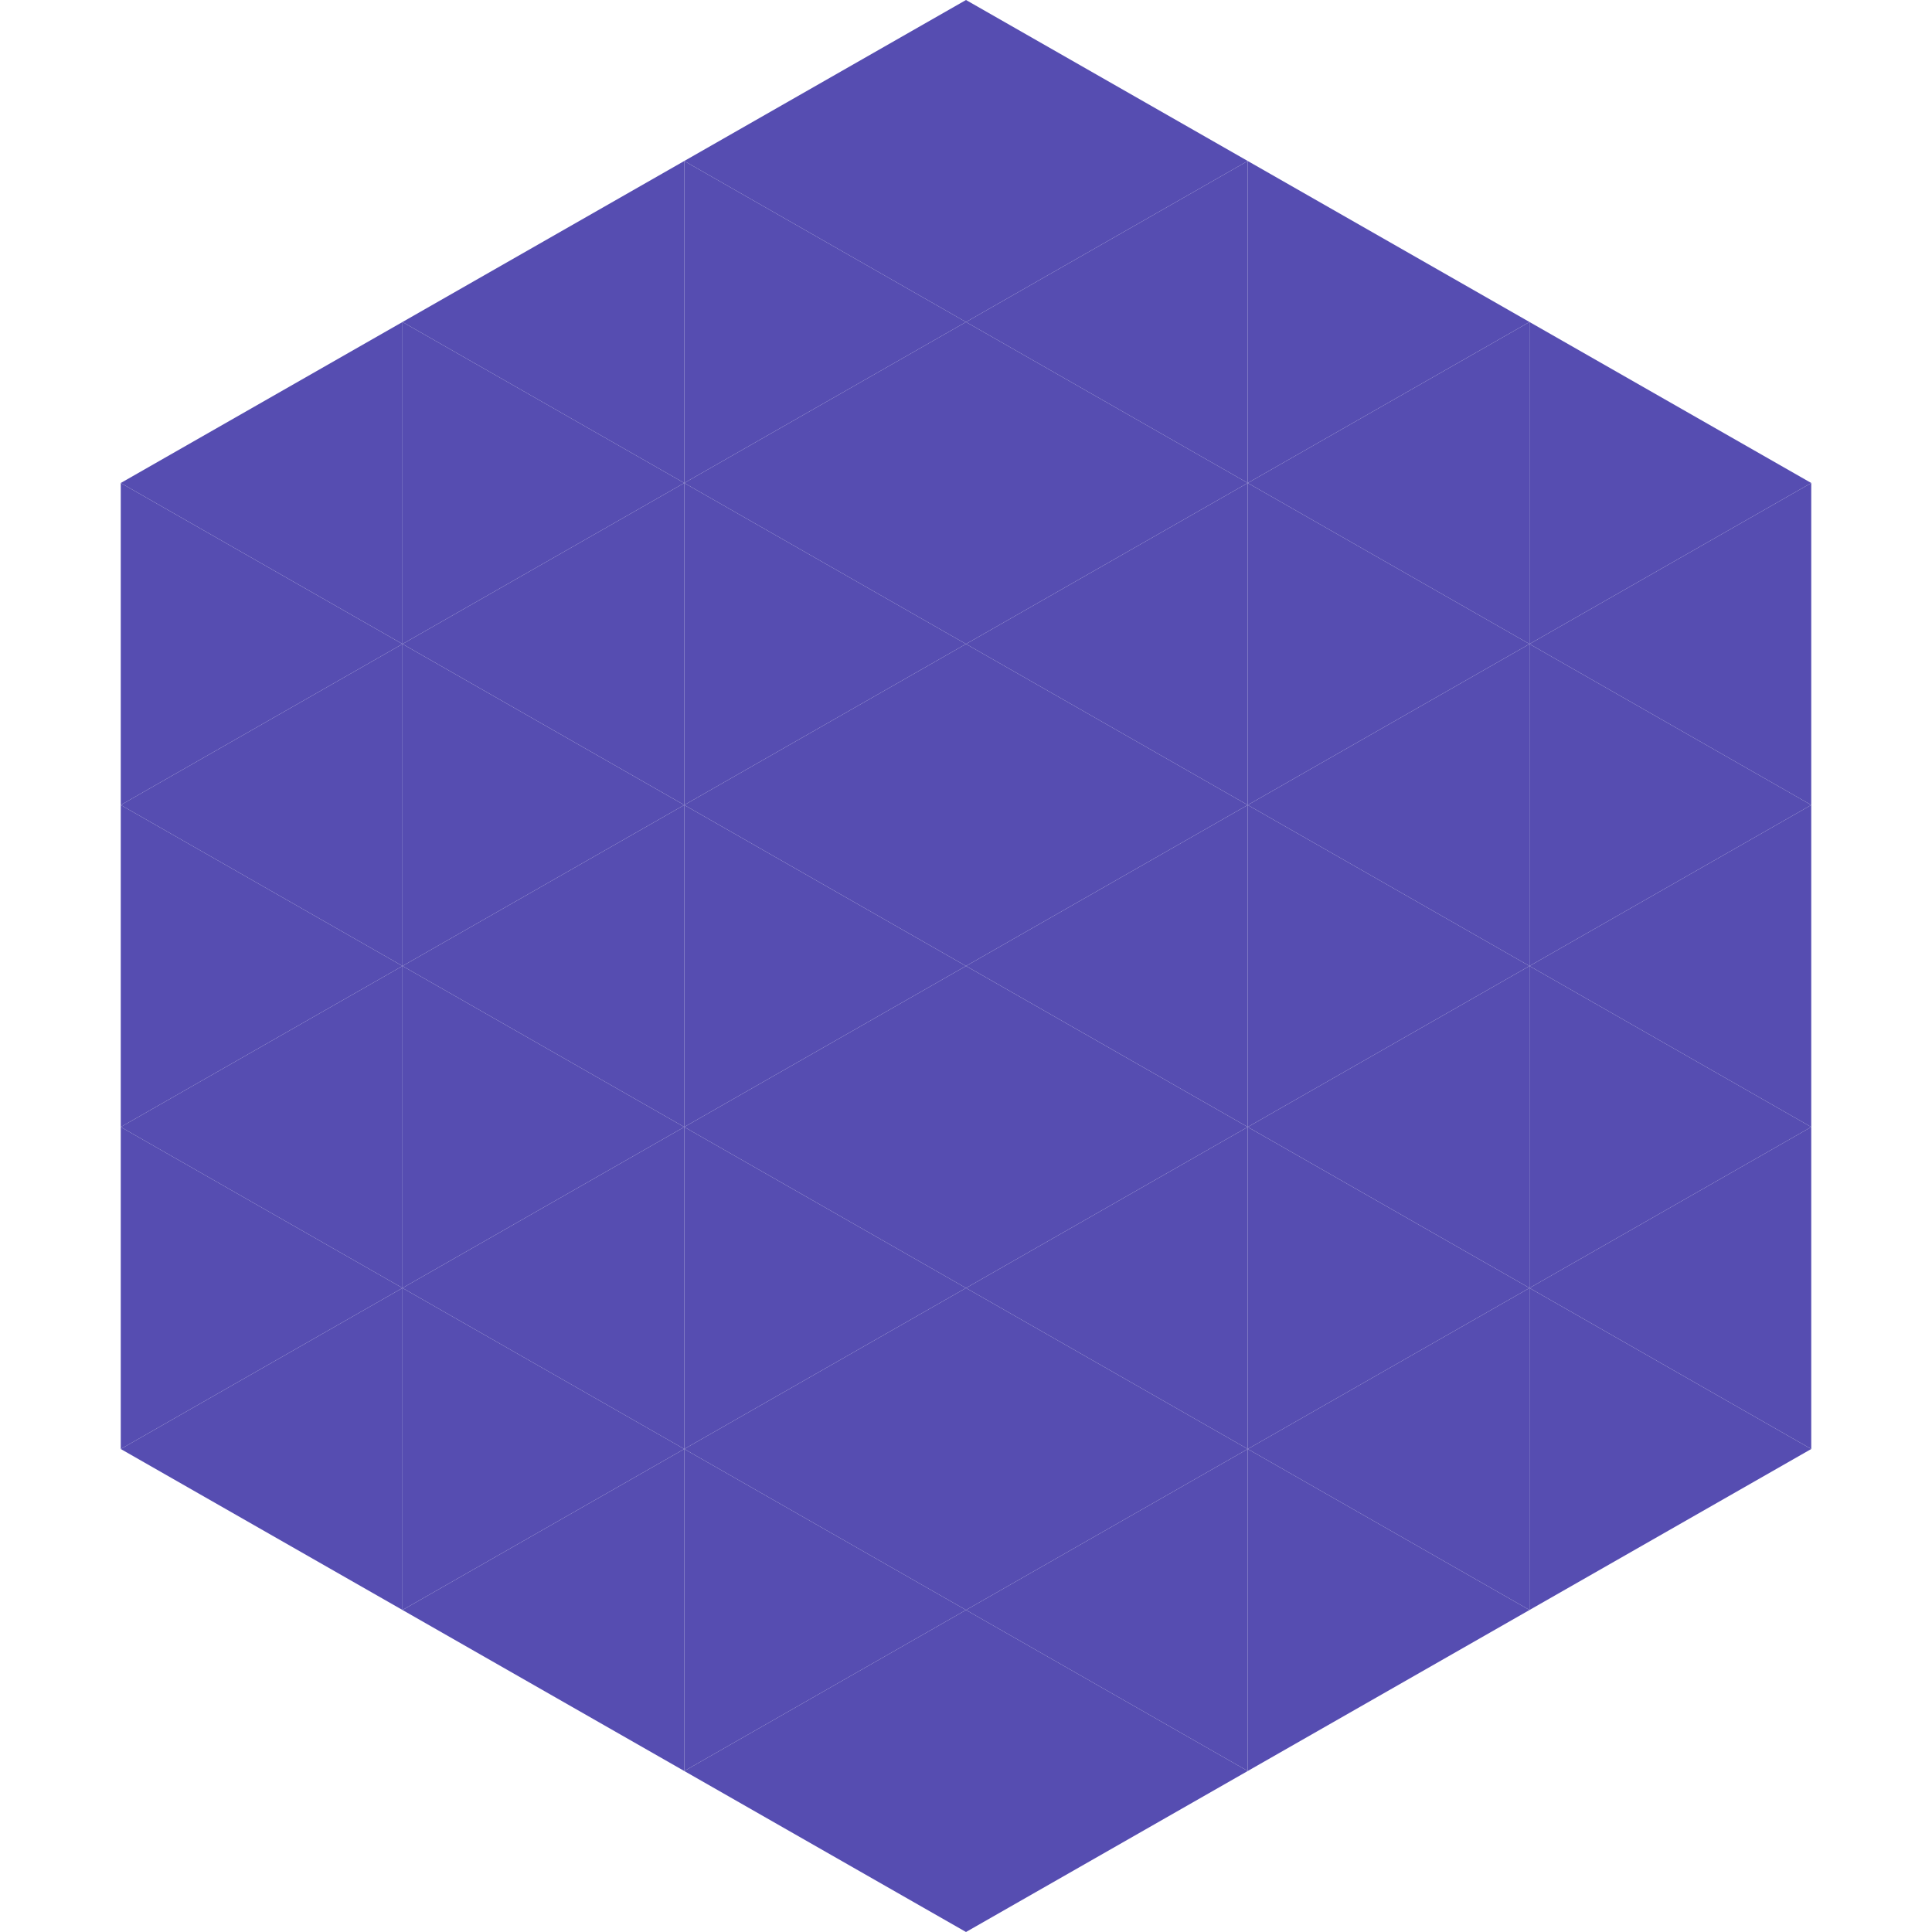
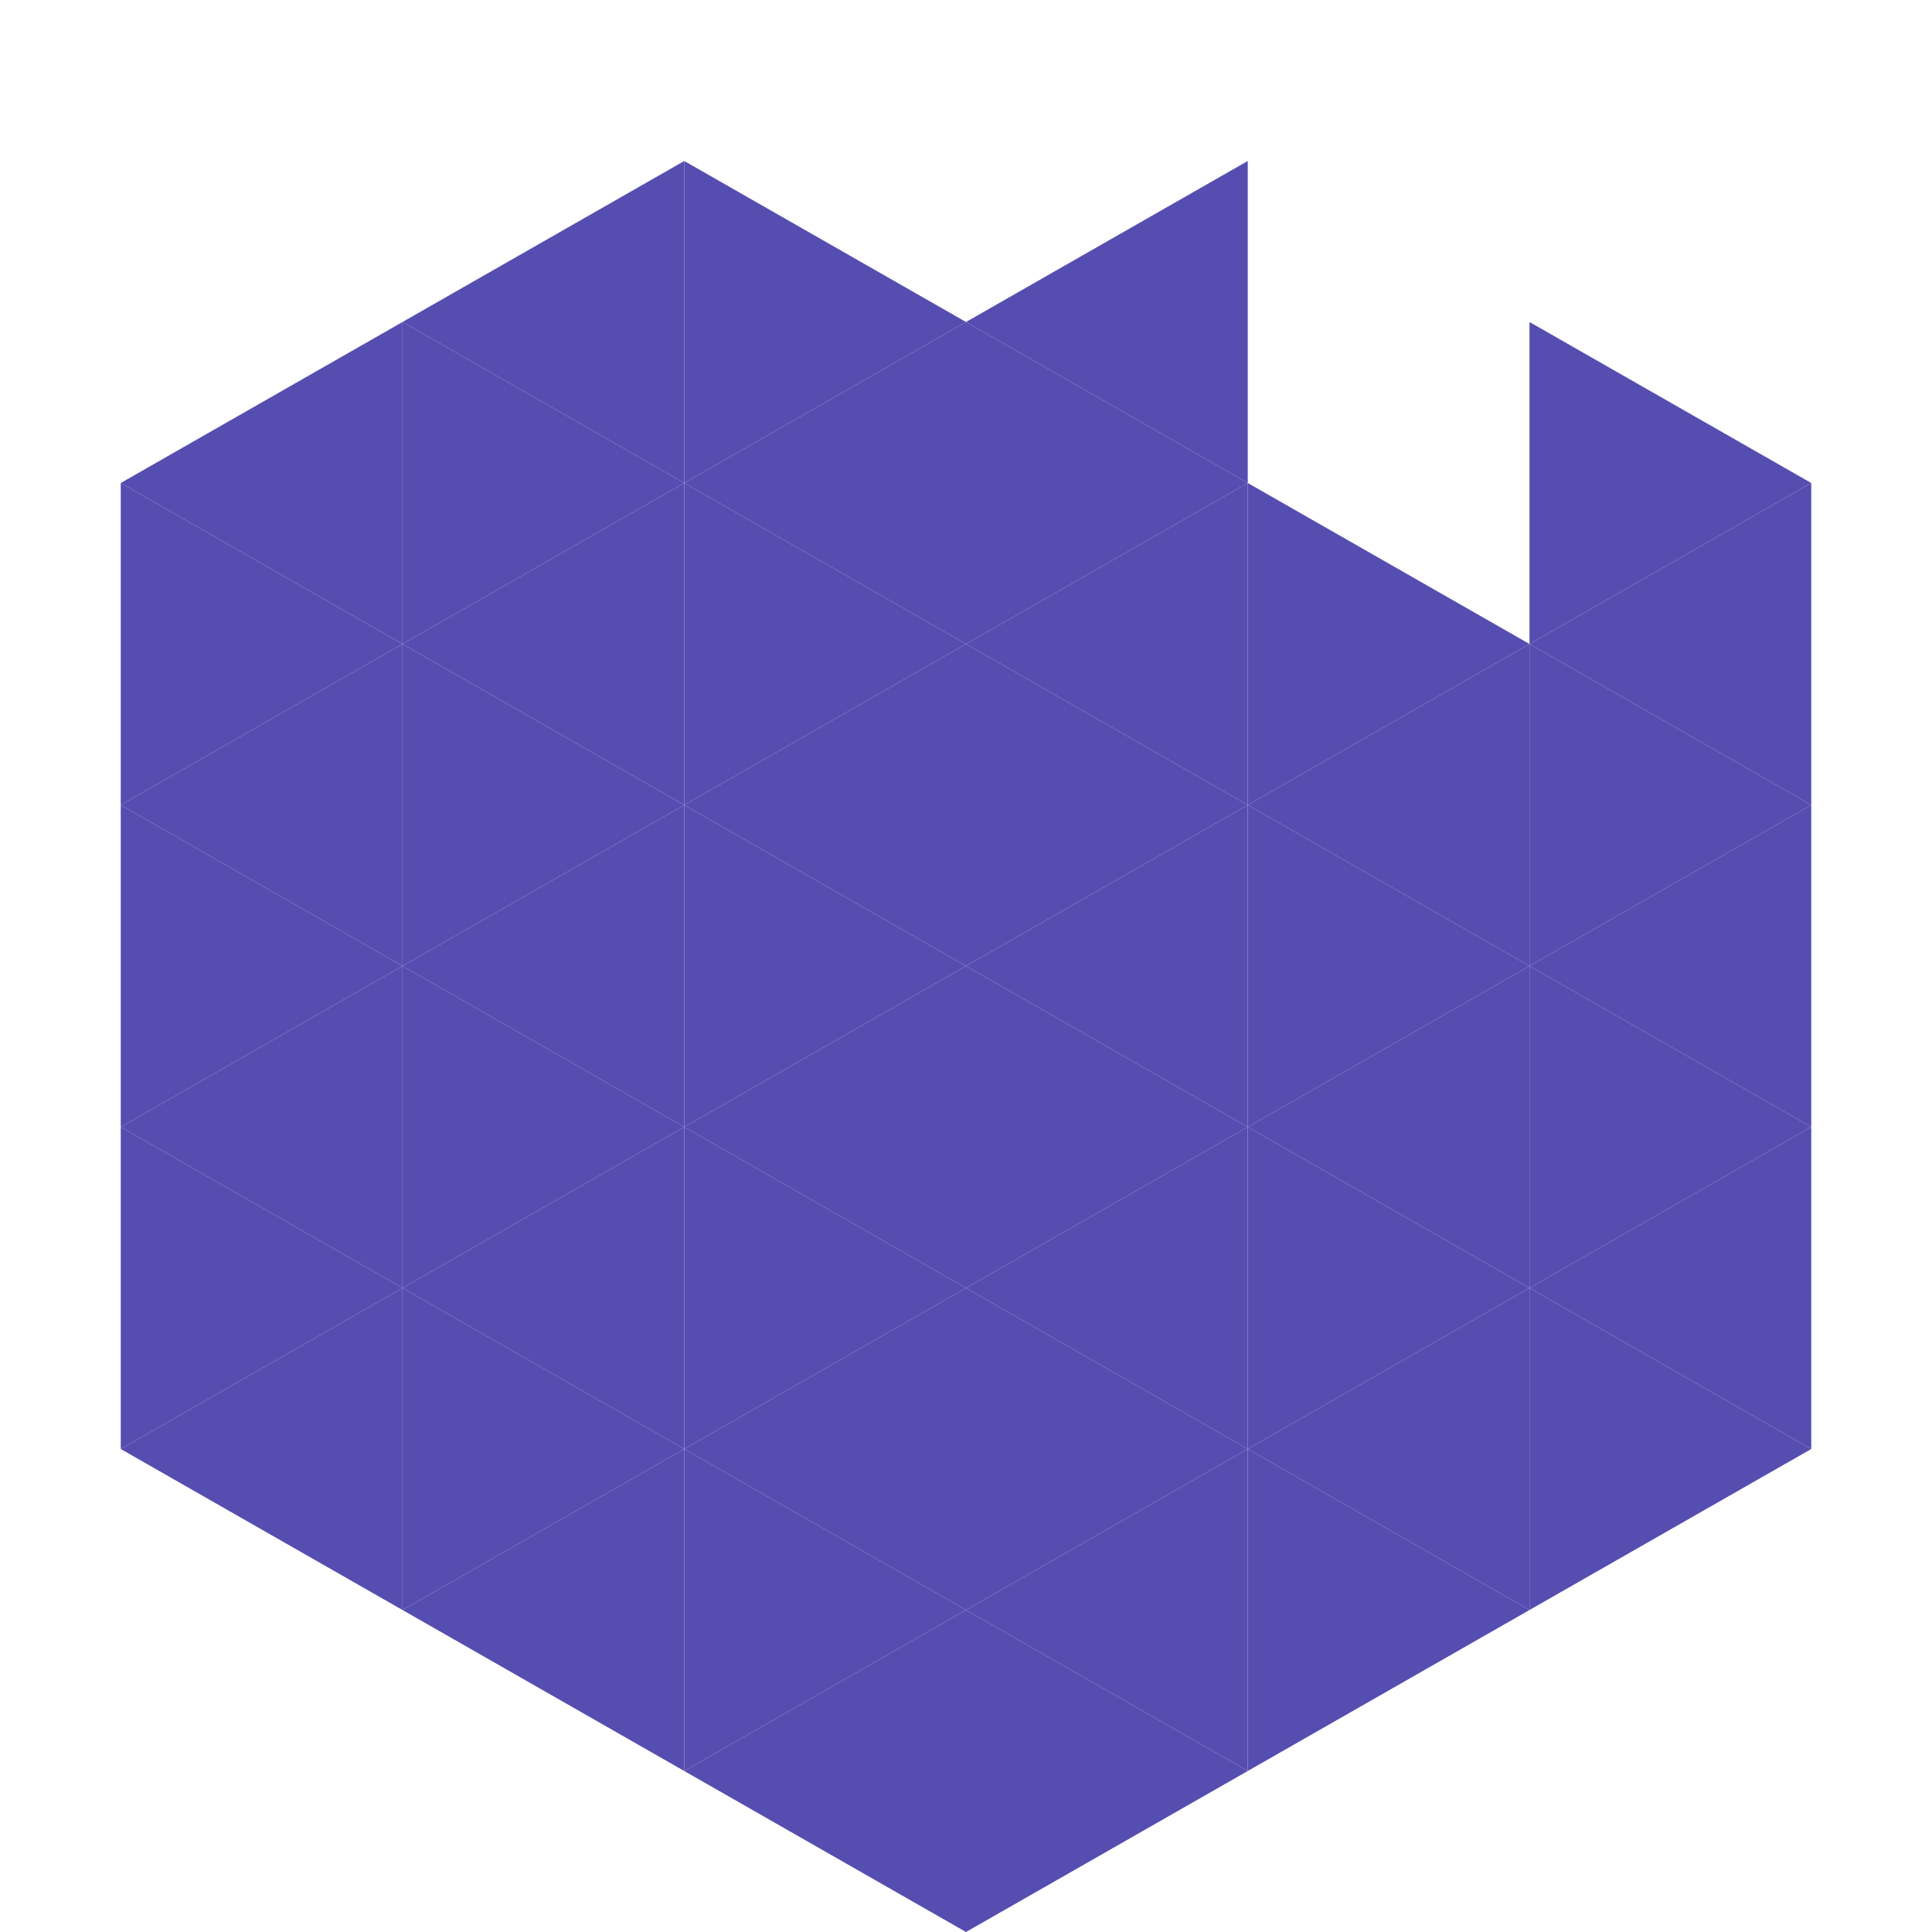
<svg xmlns="http://www.w3.org/2000/svg" width="240" height="240">
  <polygon points="50,40 15,60 50,80" style="fill:rgb(86,77,177)" />
  <polygon points="190,40 225,60 190,80" style="fill:rgb(86,77,177)" />
  <polygon points="15,60 50,80 15,100" style="fill:rgb(86,77,177)" />
  <polygon points="225,60 190,80 225,100" style="fill:rgb(86,77,177)" />
  <polygon points="50,80 15,100 50,120" style="fill:rgb(86,77,177)" />
  <polygon points="190,80 225,100 190,120" style="fill:rgb(86,77,177)" />
  <polygon points="15,100 50,120 15,140" style="fill:rgb(86,77,177)" />
  <polygon points="225,100 190,120 225,140" style="fill:rgb(86,77,177)" />
  <polygon points="50,120 15,140 50,160" style="fill:rgb(86,77,177)" />
  <polygon points="190,120 225,140 190,160" style="fill:rgb(86,77,177)" />
  <polygon points="15,140 50,160 15,180" style="fill:rgb(86,77,177)" />
  <polygon points="225,140 190,160 225,180" style="fill:rgb(86,77,177)" />
  <polygon points="50,160 15,180 50,200" style="fill:rgb(86,77,177)" />
  <polygon points="190,160 225,180 190,200" style="fill:rgb(86,77,177)" />
  <polygon points="15,180 50,200 15,220" style="fill:rgb(255,255,255); fill-opacity:0" />
  <polygon points="225,180 190,200 225,220" style="fill:rgb(255,255,255); fill-opacity:0" />
  <polygon points="50,0 85,20 50,40" style="fill:rgb(255,255,255); fill-opacity:0" />
  <polygon points="190,0 155,20 190,40" style="fill:rgb(255,255,255); fill-opacity:0" />
  <polygon points="85,20 50,40 85,60" style="fill:rgb(86,77,177)" />
-   <polygon points="155,20 190,40 155,60" style="fill:rgb(86,77,177)" />
  <polygon points="50,40 85,60 50,80" style="fill:rgb(86,77,177)" />
-   <polygon points="190,40 155,60 190,80" style="fill:rgb(86,77,177)" />
  <polygon points="85,60 50,80 85,100" style="fill:rgb(86,77,177)" />
  <polygon points="155,60 190,80 155,100" style="fill:rgb(86,77,177)" />
  <polygon points="50,80 85,100 50,120" style="fill:rgb(86,77,177)" />
  <polygon points="190,80 155,100 190,120" style="fill:rgb(86,77,177)" />
  <polygon points="85,100 50,120 85,140" style="fill:rgb(86,77,177)" />
  <polygon points="155,100 190,120 155,140" style="fill:rgb(86,77,177)" />
  <polygon points="50,120 85,140 50,160" style="fill:rgb(86,77,177)" />
  <polygon points="190,120 155,140 190,160" style="fill:rgb(86,77,177)" />
  <polygon points="85,140 50,160 85,180" style="fill:rgb(86,77,177)" />
  <polygon points="155,140 190,160 155,180" style="fill:rgb(86,77,177)" />
  <polygon points="50,160 85,180 50,200" style="fill:rgb(86,77,177)" />
  <polygon points="190,160 155,180 190,200" style="fill:rgb(86,77,177)" />
  <polygon points="85,180 50,200 85,220" style="fill:rgb(86,77,177)" />
  <polygon points="155,180 190,200 155,220" style="fill:rgb(86,77,177)" />
-   <polygon points="120,0 85,20 120,40" style="fill:rgb(86,77,177)" />
-   <polygon points="120,0 155,20 120,40" style="fill:rgb(86,77,177)" />
  <polygon points="85,20 120,40 85,60" style="fill:rgb(86,77,177)" />
  <polygon points="155,20 120,40 155,60" style="fill:rgb(86,77,177)" />
  <polygon points="120,40 85,60 120,80" style="fill:rgb(86,77,177)" />
  <polygon points="120,40 155,60 120,80" style="fill:rgb(86,77,177)" />
  <polygon points="85,60 120,80 85,100" style="fill:rgb(86,77,177)" />
  <polygon points="155,60 120,80 155,100" style="fill:rgb(86,77,177)" />
  <polygon points="120,80 85,100 120,120" style="fill:rgb(86,77,177)" />
  <polygon points="120,80 155,100 120,120" style="fill:rgb(86,77,177)" />
  <polygon points="85,100 120,120 85,140" style="fill:rgb(86,77,177)" />
  <polygon points="155,100 120,120 155,140" style="fill:rgb(86,77,177)" />
  <polygon points="120,120 85,140 120,160" style="fill:rgb(86,77,177)" />
  <polygon points="120,120 155,140 120,160" style="fill:rgb(86,77,177)" />
  <polygon points="85,140 120,160 85,180" style="fill:rgb(86,77,177)" />
  <polygon points="155,140 120,160 155,180" style="fill:rgb(86,77,177)" />
  <polygon points="120,160 85,180 120,200" style="fill:rgb(86,77,177)" />
  <polygon points="120,160 155,180 120,200" style="fill:rgb(86,77,177)" />
  <polygon points="85,180 120,200 85,220" style="fill:rgb(86,77,177)" />
  <polygon points="155,180 120,200 155,220" style="fill:rgb(86,77,177)" />
  <polygon points="120,200 85,220 120,240" style="fill:rgb(86,77,177)" />
  <polygon points="120,200 155,220 120,240" style="fill:rgb(86,77,177)" />
  <polygon points="85,220 120,240 85,260" style="fill:rgb(255,255,255); fill-opacity:0" />
  <polygon points="155,220 120,240 155,260" style="fill:rgb(255,255,255); fill-opacity:0" />
</svg>